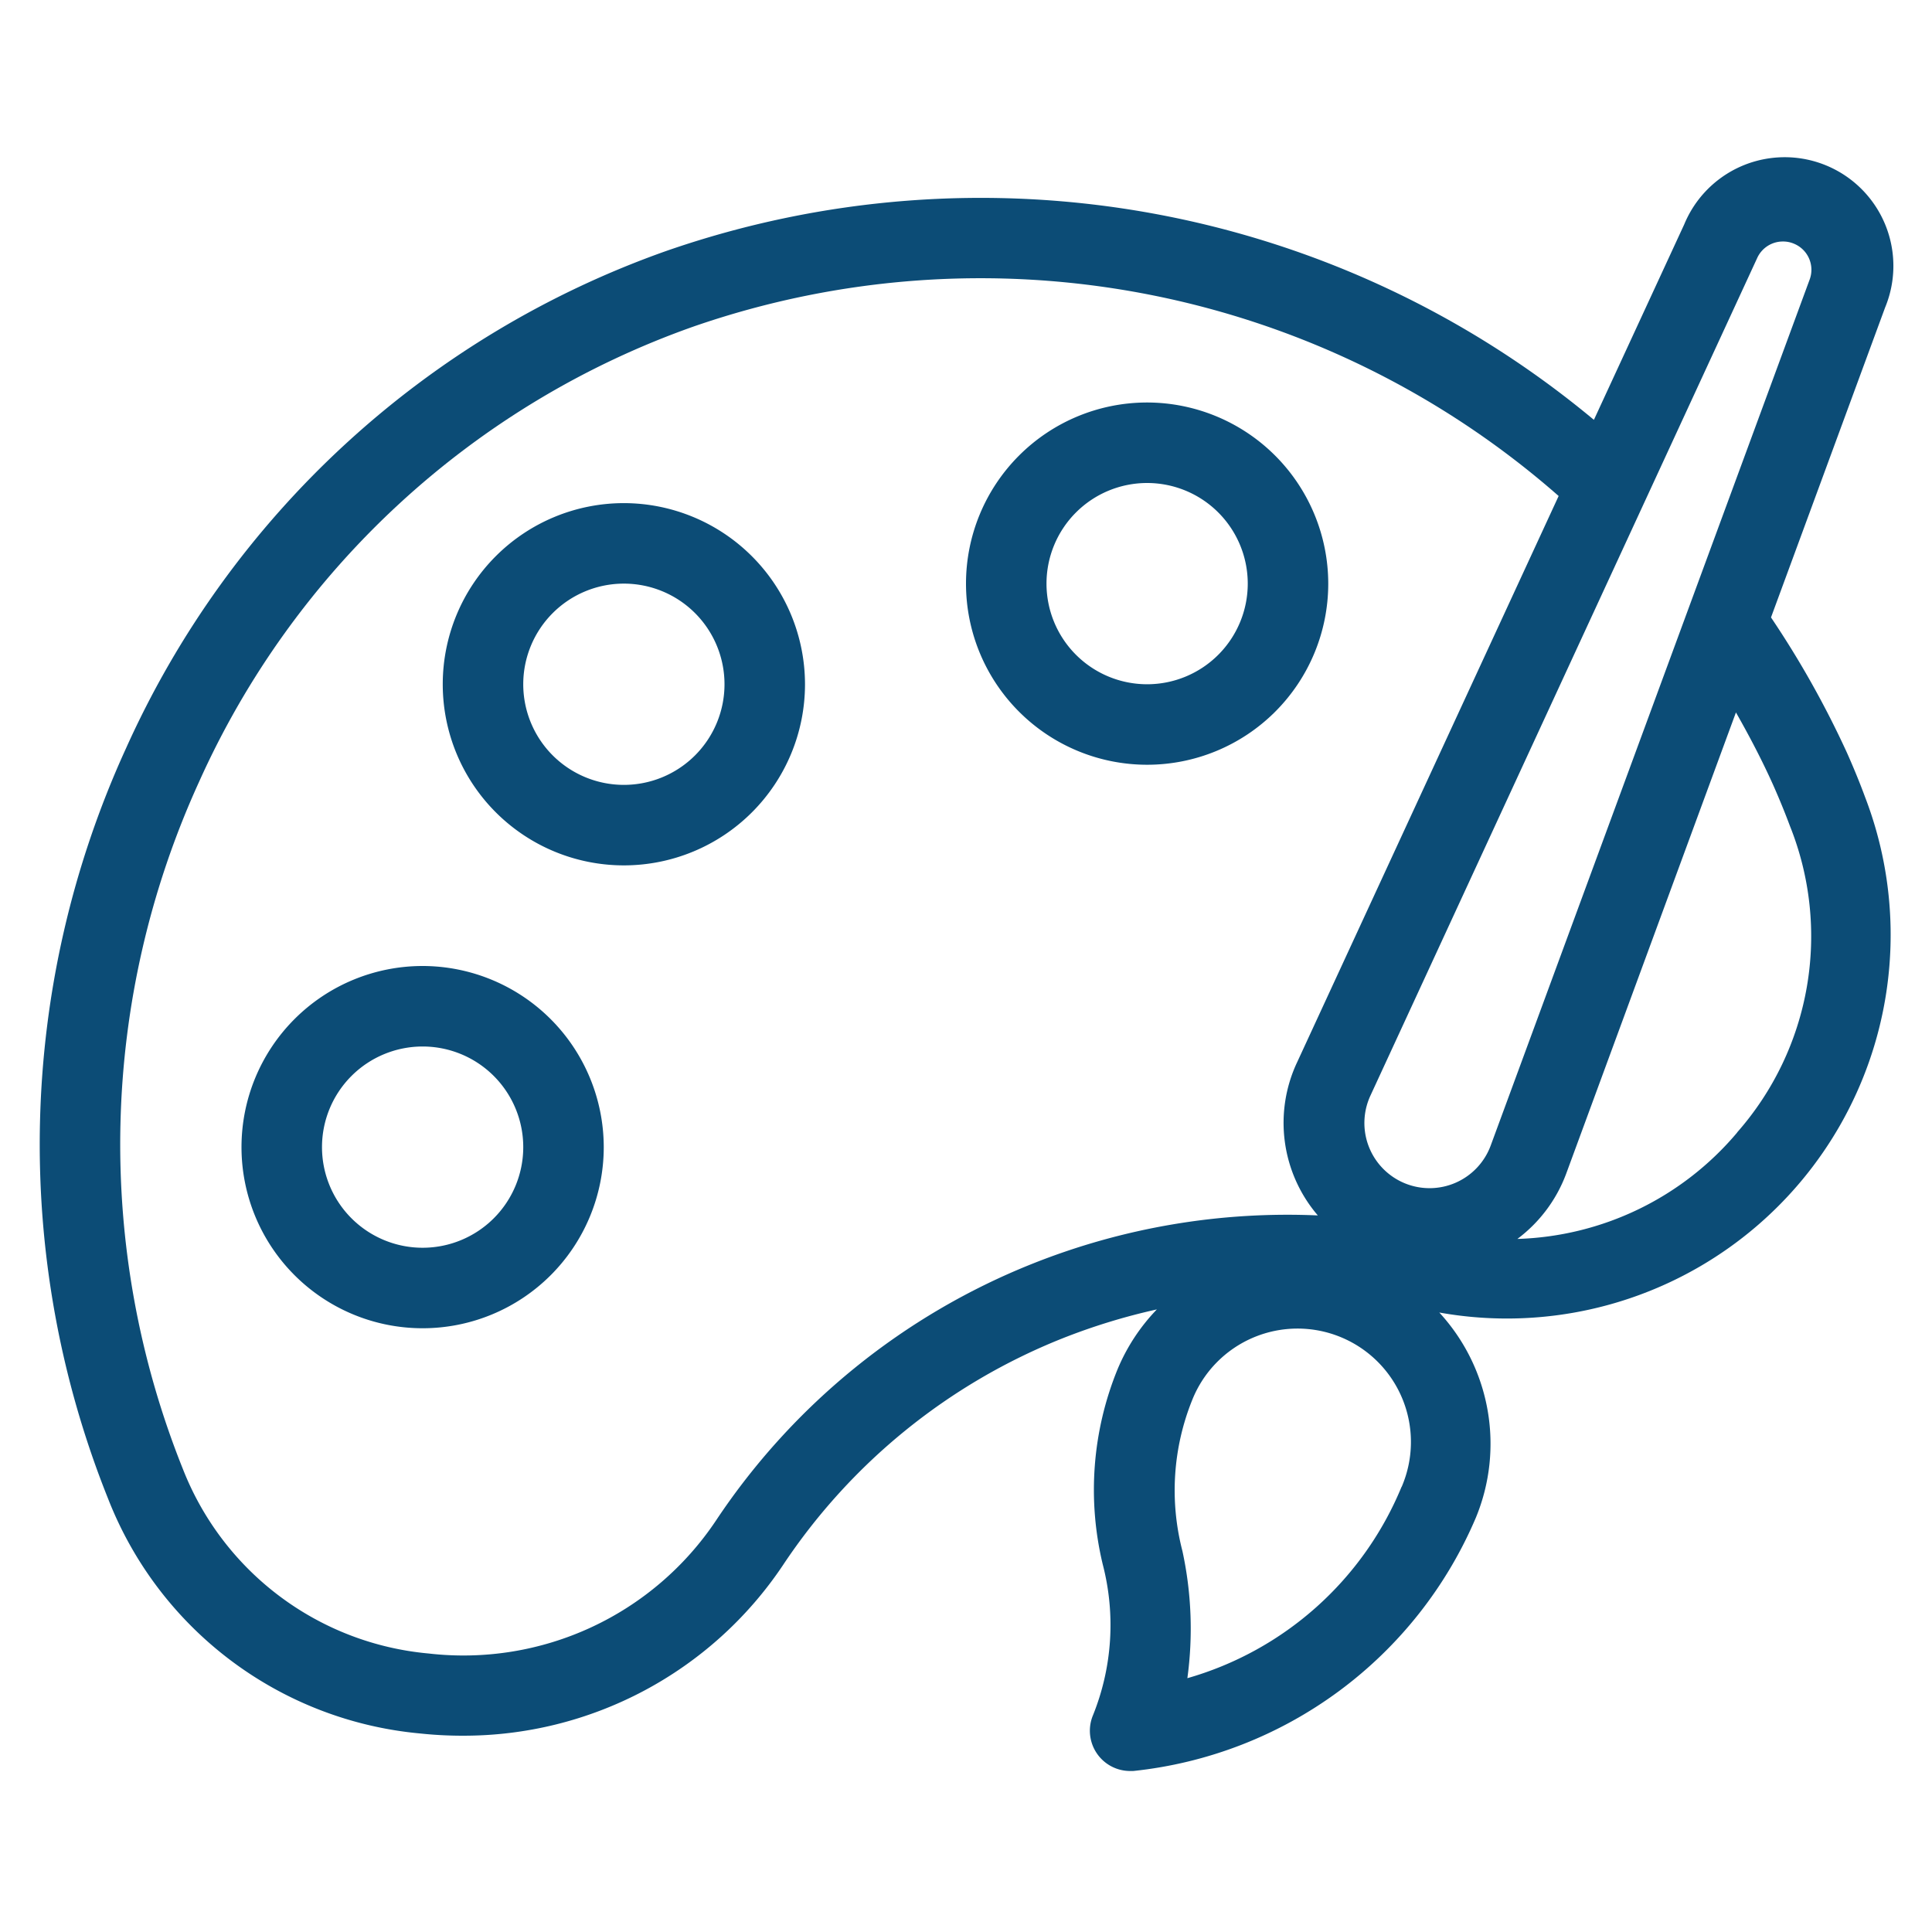
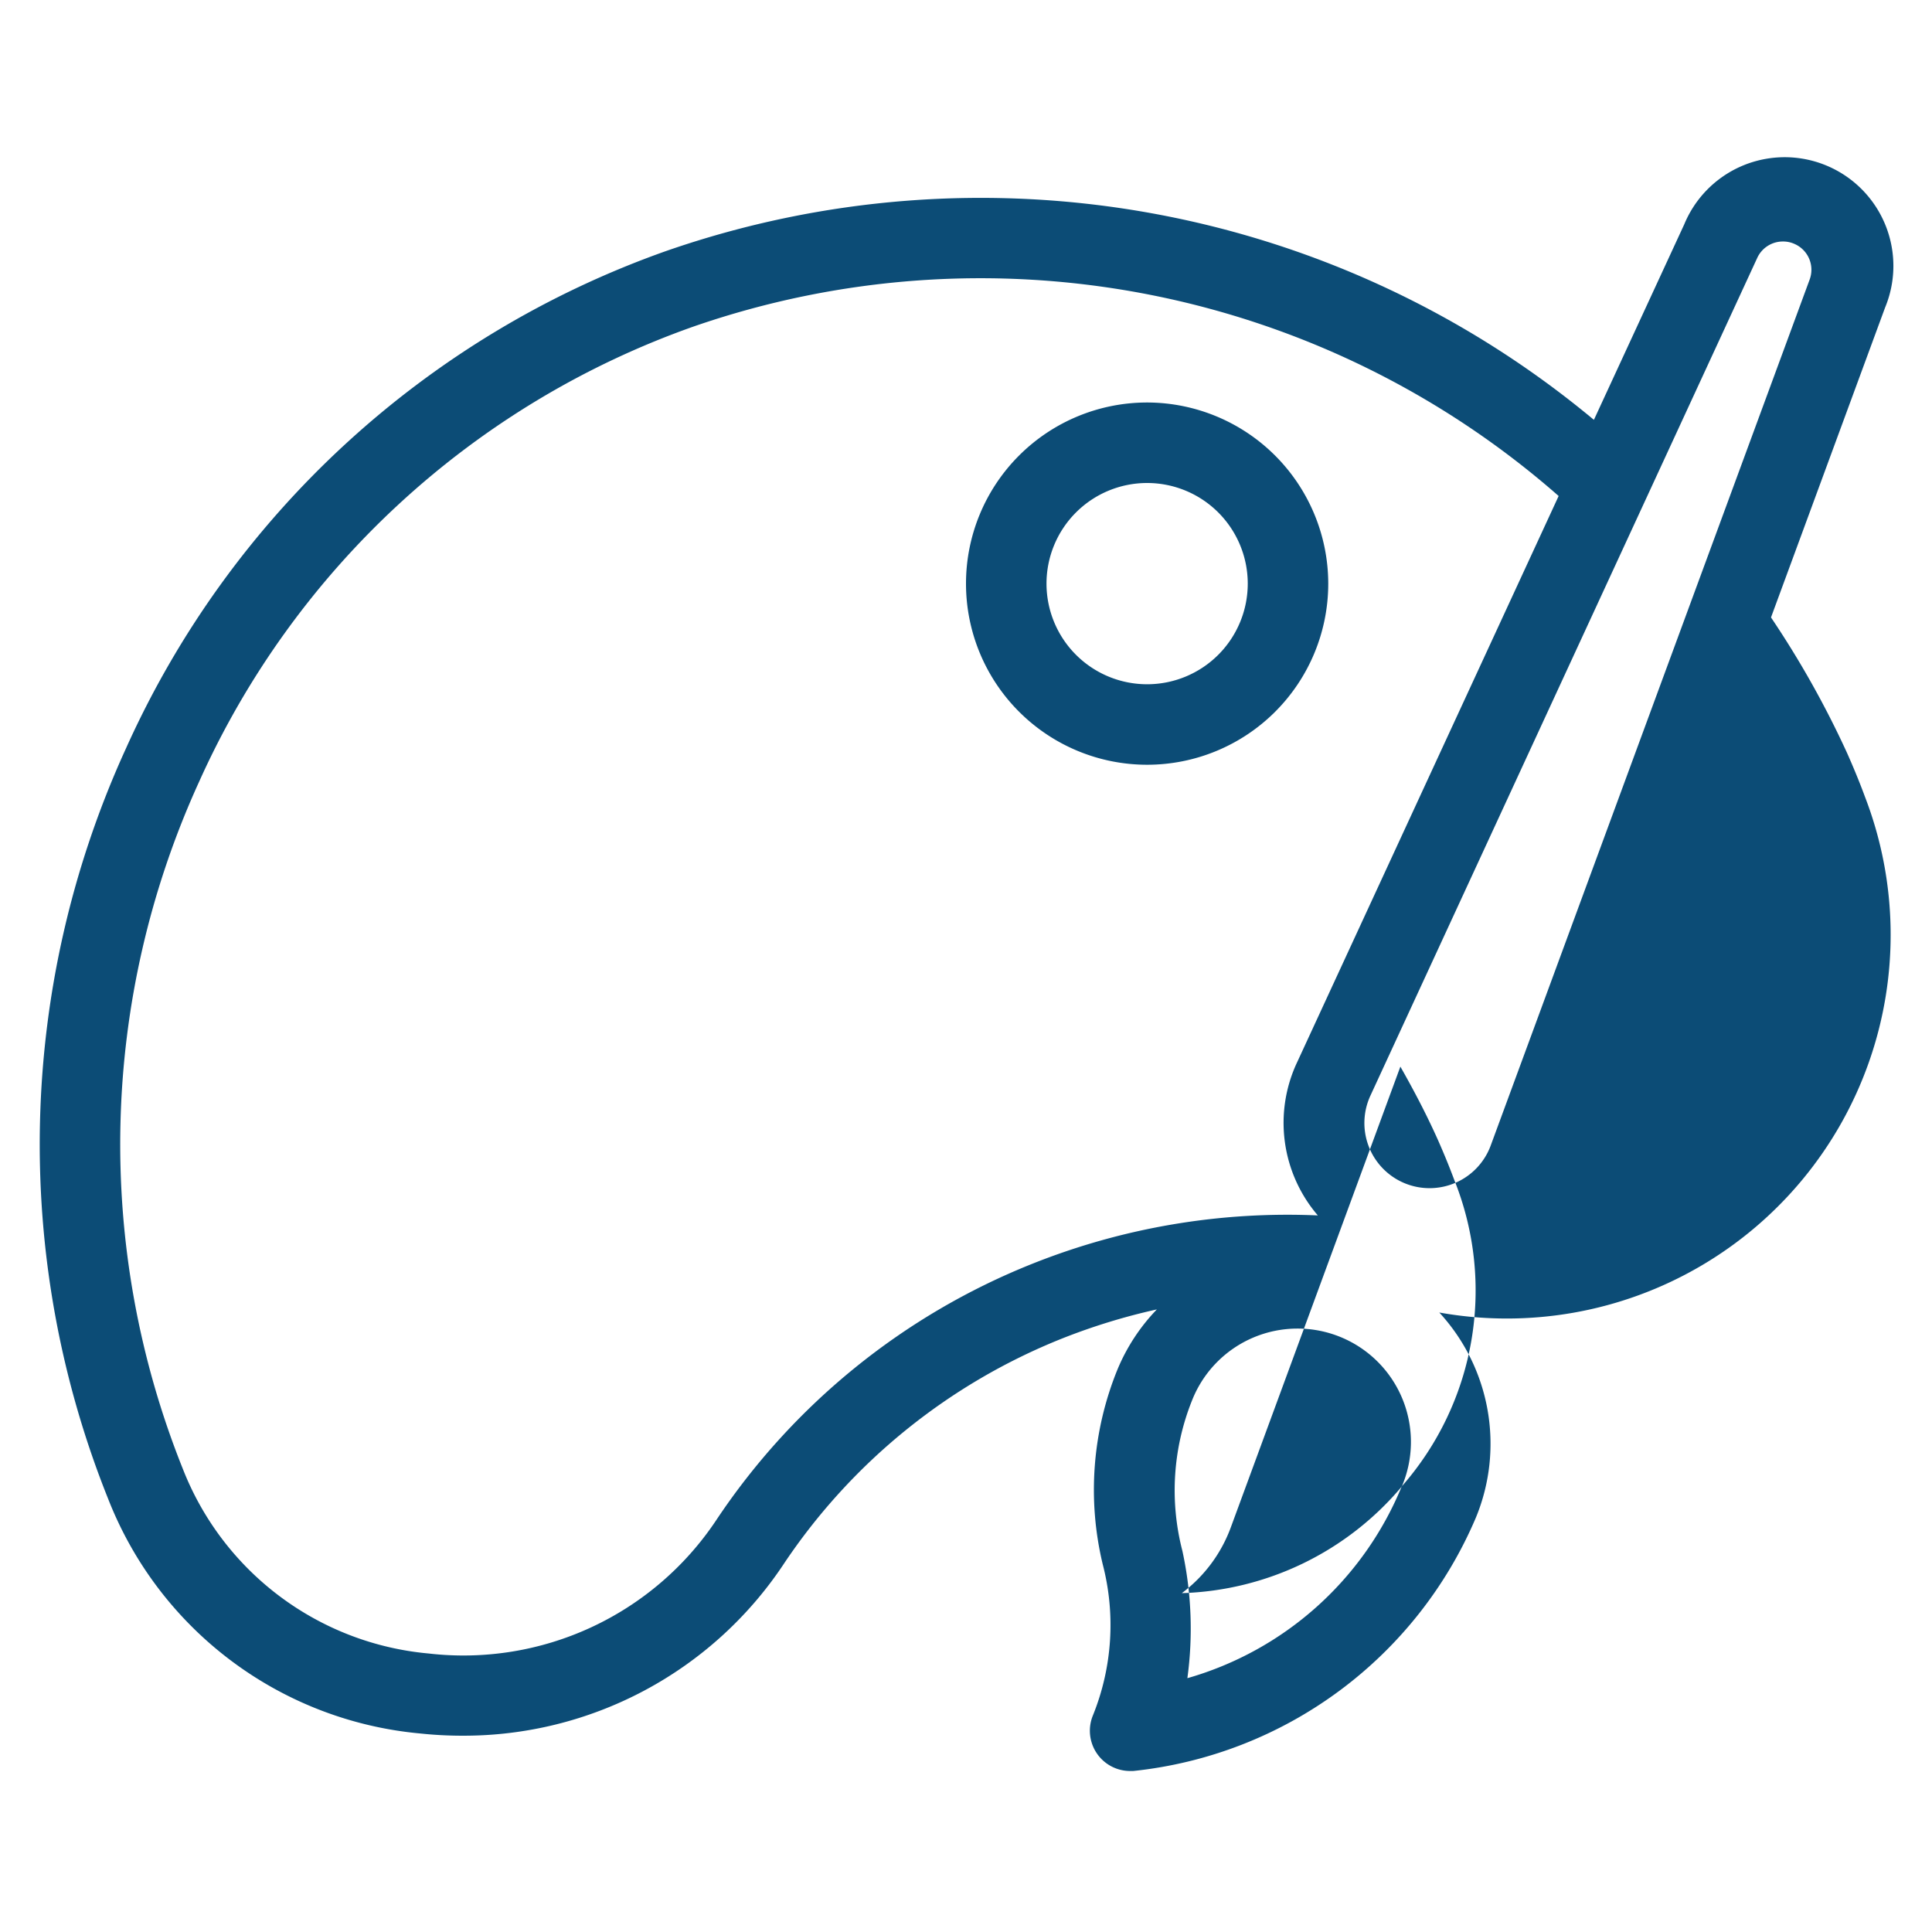
<svg xmlns="http://www.w3.org/2000/svg" height="300" viewBox="0 0 48 48" width="300">
  <g width="100%" height="100%" transform="matrix(1,0,0,1,0,0)">
    <g id="_21_-_30" data-name="21 - 30">
      <g id="Art">
-         <path d="m45.89 18.708a23.6 23.6 0 0 0 -1.89-3.368l2.835-7.7a2.7 2.7 0 0 0 -4.99-2.067l-2.245 4.858a23.8 23.8 0 0 0 -23.035-4.2 23.187 23.187 0 0 0 -13.438 12.369 23.66 23.66 0 0 0 -.441 18.636 9.225 9.225 0 0 0 7.756 5.832 9.881 9.881 0 0 0 1.041.055 9.545 9.545 0 0 0 7.972-4.241 15 15 0 0 1 6.945-5.632 15.445 15.445 0 0 1 2.342-.718 4.8 4.8 0 0 0 -.976 1.486 7.922 7.922 0 0 0 -.369 4.847 5.989 5.989 0 0 1 -.243 3.752 1 1 0 0 0 .928 1.383h.071a10.431 10.431 0 0 0 8.517-6.3 4.813 4.813 0 0 0 -.911-5.091 9.533 9.533 0 0 0 10.577-12.809c-.136-.369-.284-.727-.446-1.092zm-2.232-12.3a.7.7 0 0 1 .642-.408.687.687 0 0 1 .269.054.7.7 0 0 1 .391.892l-7.923 21.512a1.619 1.619 0 1 1 -2.989-1.238zm-17.995 24.984a17 17 0 0 0 -7.873 6.383 7.546 7.546 0 0 1 -7.137 3.306 7.259 7.259 0 0 1 -6.108-4.581 21.679 21.679 0 0 1 .4-17.074 21.2 21.2 0 0 1 12.288-11.314 21.772 21.772 0 0 1 21.491 4.211l-6.493 14.059a3.535 3.535 0 0 0 .51 3.815 17.1 17.1 0 0 0 -7.078 1.195zm9.159 5.546a8.19 8.19 0 0 1 -5.322 4.756 9.1 9.1 0 0 0 -.123-3.159 6 6 0 0 1 .243-3.752 2.817 2.817 0 1 1 5.205 2.155zm8.337-8.8a7.429 7.429 0 0 1 -5.46 2.643 3.583 3.583 0 0 0 1.215-1.628l4.215-11.453c.341.6.655 1.2.935 1.826.142.322.275.643.405.992a7.373 7.373 0 0 1 -1.31 7.616z" fill="#0c4c76" fill-opacity="1" data-original-color="#000000ff" stroke="none" stroke-opacity="1" />
-         <path d="m10.5 24a4.5 4.5 0 1 0 4.5 4.5 4.505 4.505 0 0 0 -4.5-4.5zm0 7a2.5 2.5 0 1 1 2.5-2.5 2.5 2.5 0 0 1 -2.5 2.5z" fill="#0c4c76" fill-opacity="1" data-original-color="#000000ff" stroke="none" stroke-opacity="1" />
-         <path d="m15.5 12.5a4.5 4.5 0 1 0 4.5 4.5 4.505 4.505 0 0 0 -4.5-4.5zm0 7a2.5 2.5 0 1 1 2.5-2.5 2.5 2.5 0 0 1 -2.5 2.5z" fill="#0c4c76" fill-opacity="1" data-original-color="#000000ff" stroke="none" stroke-opacity="1" />
+         <path d="m45.89 18.708a23.6 23.6 0 0 0 -1.89-3.368l2.835-7.7a2.7 2.7 0 0 0 -4.99-2.067l-2.245 4.858a23.8 23.8 0 0 0 -23.035-4.2 23.187 23.187 0 0 0 -13.438 12.369 23.66 23.66 0 0 0 -.441 18.636 9.225 9.225 0 0 0 7.756 5.832 9.881 9.881 0 0 0 1.041.055 9.545 9.545 0 0 0 7.972-4.241 15 15 0 0 1 6.945-5.632 15.445 15.445 0 0 1 2.342-.718 4.8 4.8 0 0 0 -.976 1.486 7.922 7.922 0 0 0 -.369 4.847 5.989 5.989 0 0 1 -.243 3.752 1 1 0 0 0 .928 1.383h.071a10.431 10.431 0 0 0 8.517-6.3 4.813 4.813 0 0 0 -.911-5.091 9.533 9.533 0 0 0 10.577-12.809c-.136-.369-.284-.727-.446-1.092zm-2.232-12.3a.7.7 0 0 1 .642-.408.687.687 0 0 1 .269.054.7.7 0 0 1 .391.892l-7.923 21.512a1.619 1.619 0 1 1 -2.989-1.238zm-17.995 24.984a17 17 0 0 0 -7.873 6.383 7.546 7.546 0 0 1 -7.137 3.306 7.259 7.259 0 0 1 -6.108-4.581 21.679 21.679 0 0 1 .4-17.074 21.2 21.2 0 0 1 12.288-11.314 21.772 21.772 0 0 1 21.491 4.211l-6.493 14.059a3.535 3.535 0 0 0 .51 3.815 17.1 17.1 0 0 0 -7.078 1.195zm9.159 5.546a8.19 8.19 0 0 1 -5.322 4.756 9.1 9.1 0 0 0 -.123-3.159 6 6 0 0 1 .243-3.752 2.817 2.817 0 1 1 5.205 2.155za7.429 7.429 0 0 1 -5.46 2.643 3.583 3.583 0 0 0 1.215-1.628l4.215-11.453c.341.6.655 1.2.935 1.826.142.322.275.643.405.992a7.373 7.373 0 0 1 -1.31 7.616z" fill="#0c4c76" fill-opacity="1" data-original-color="#000000ff" stroke="none" stroke-opacity="1" />
        <path d="m28.5 10a4.5 4.5 0 1 0 4.5 4.5 4.505 4.505 0 0 0 -4.5-4.5zm0 7a2.5 2.5 0 1 1 2.5-2.5 2.5 2.5 0 0 1 -2.5 2.5z" fill="#0c4c76" fill-opacity="1" data-original-color="#000000ff" stroke="none" stroke-opacity="1" />
      </g>
    </g>
  </g>
</svg>